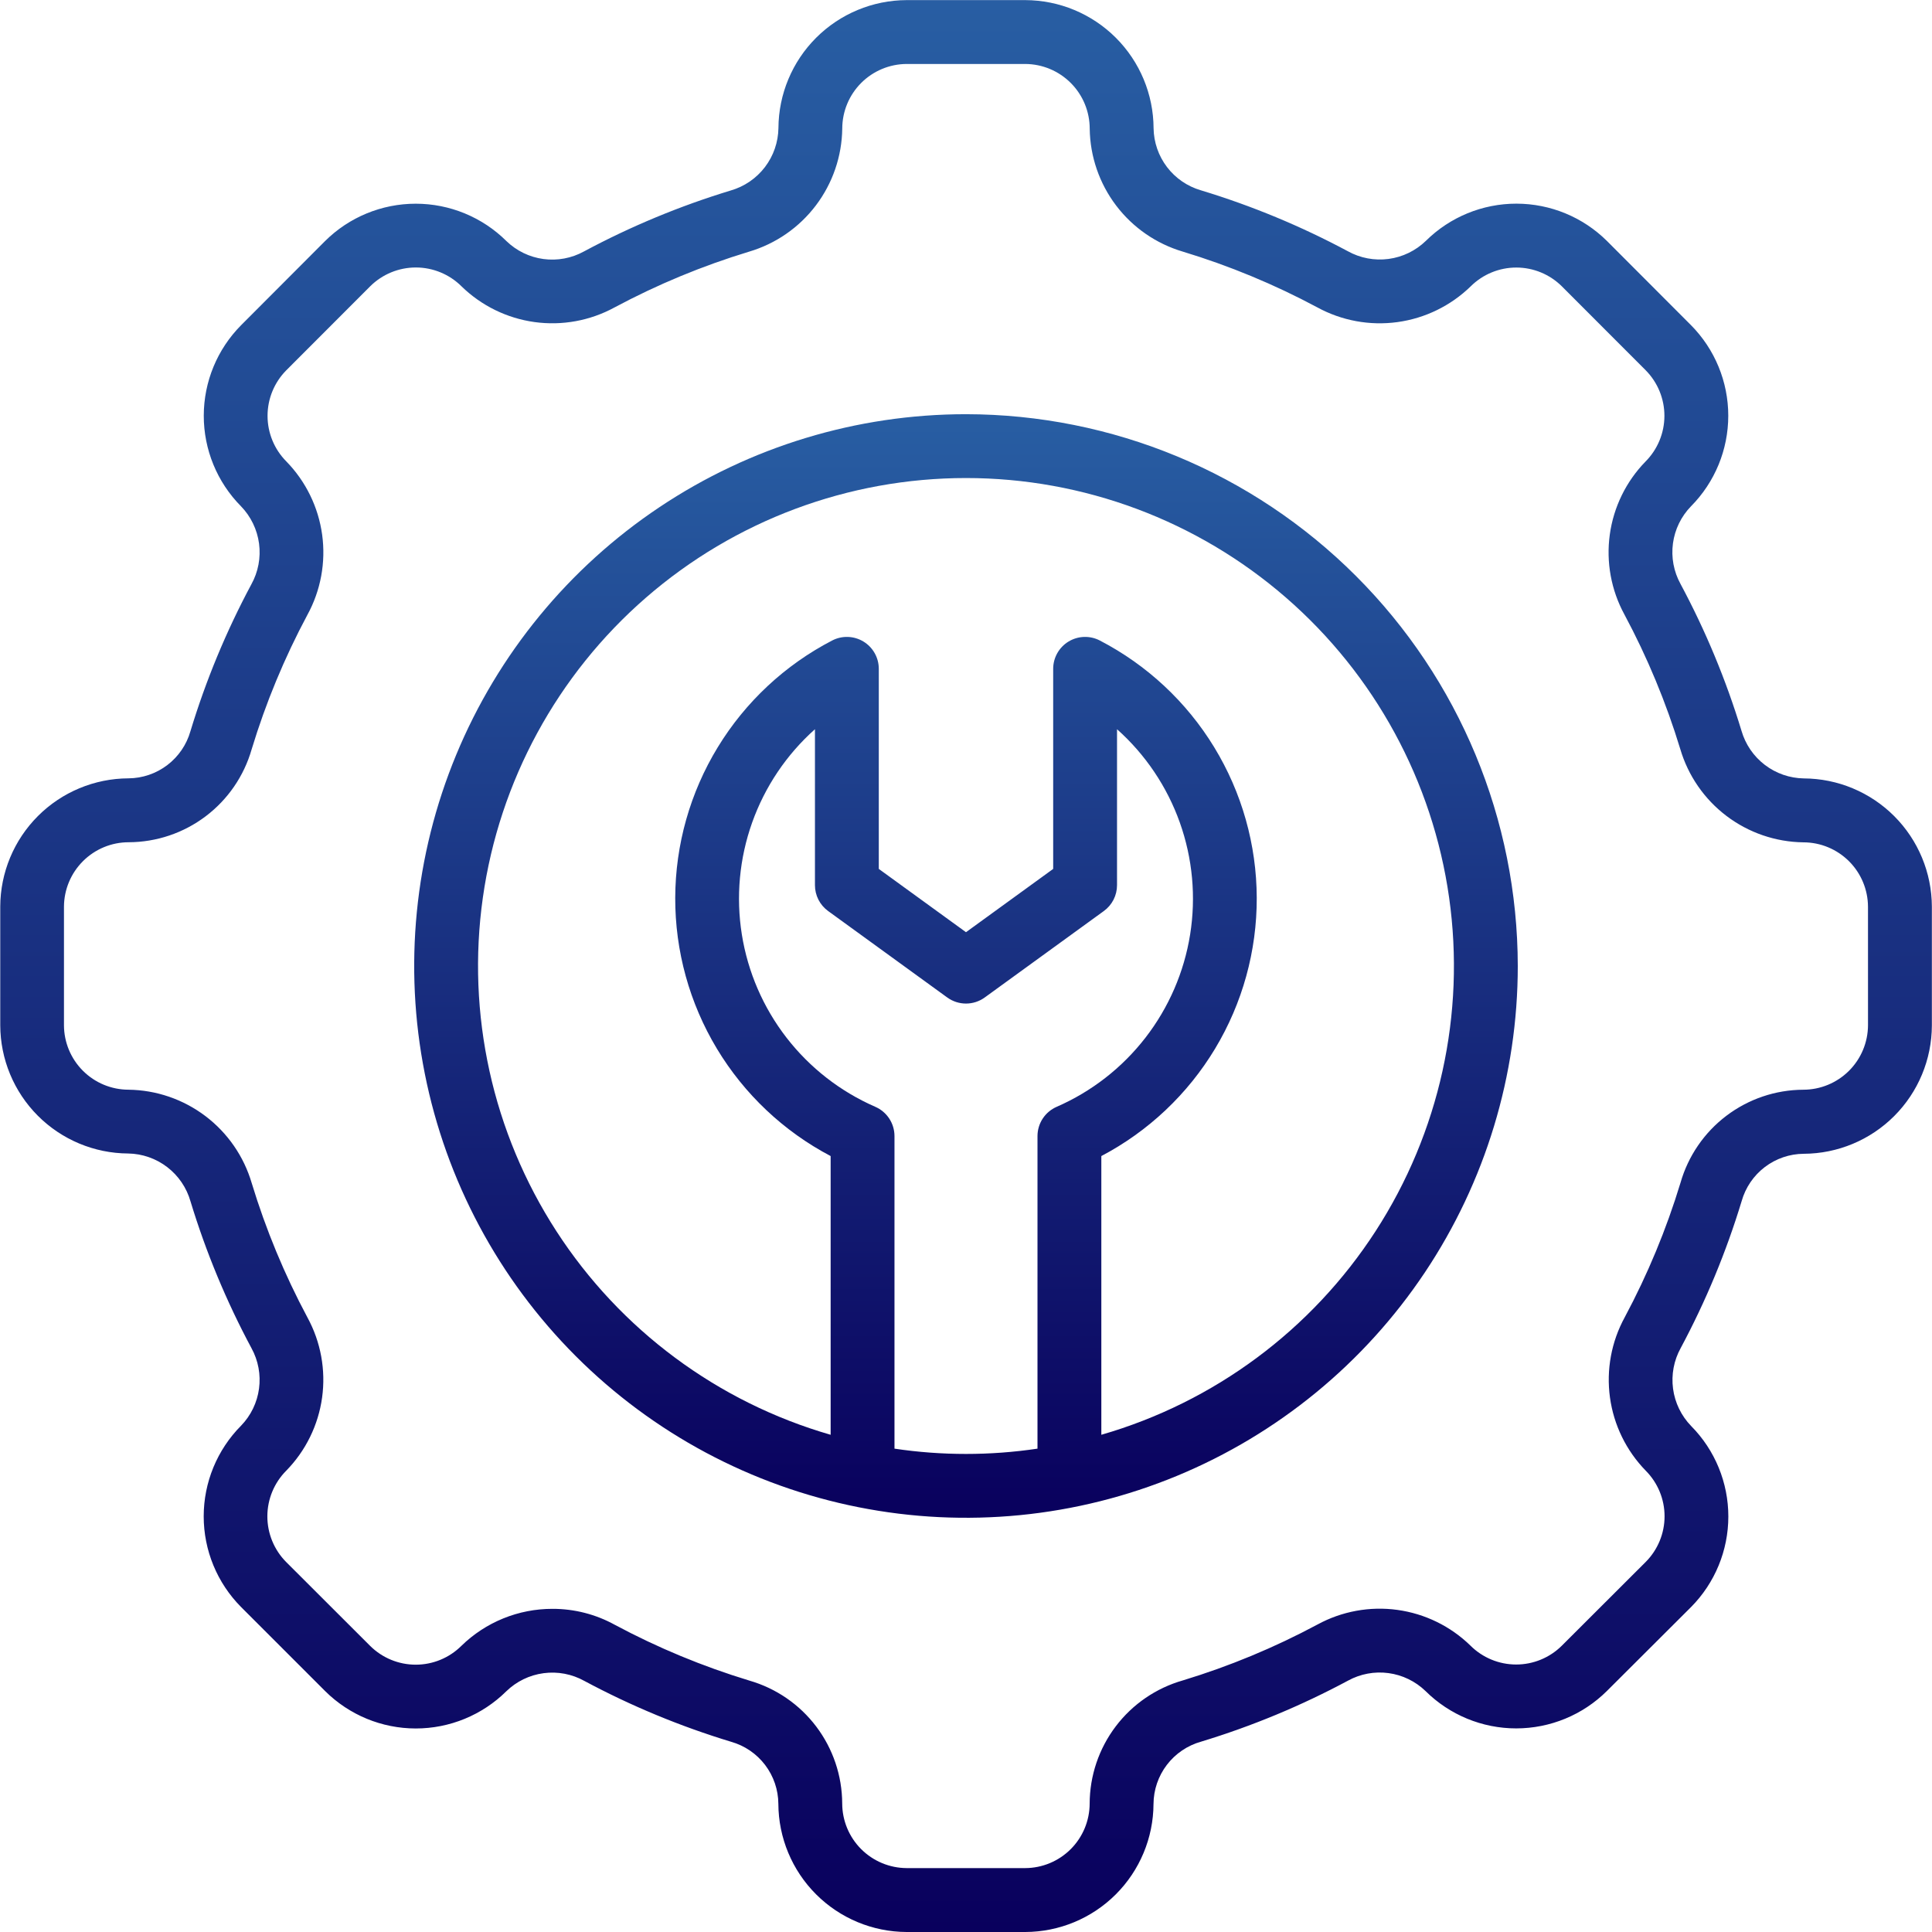
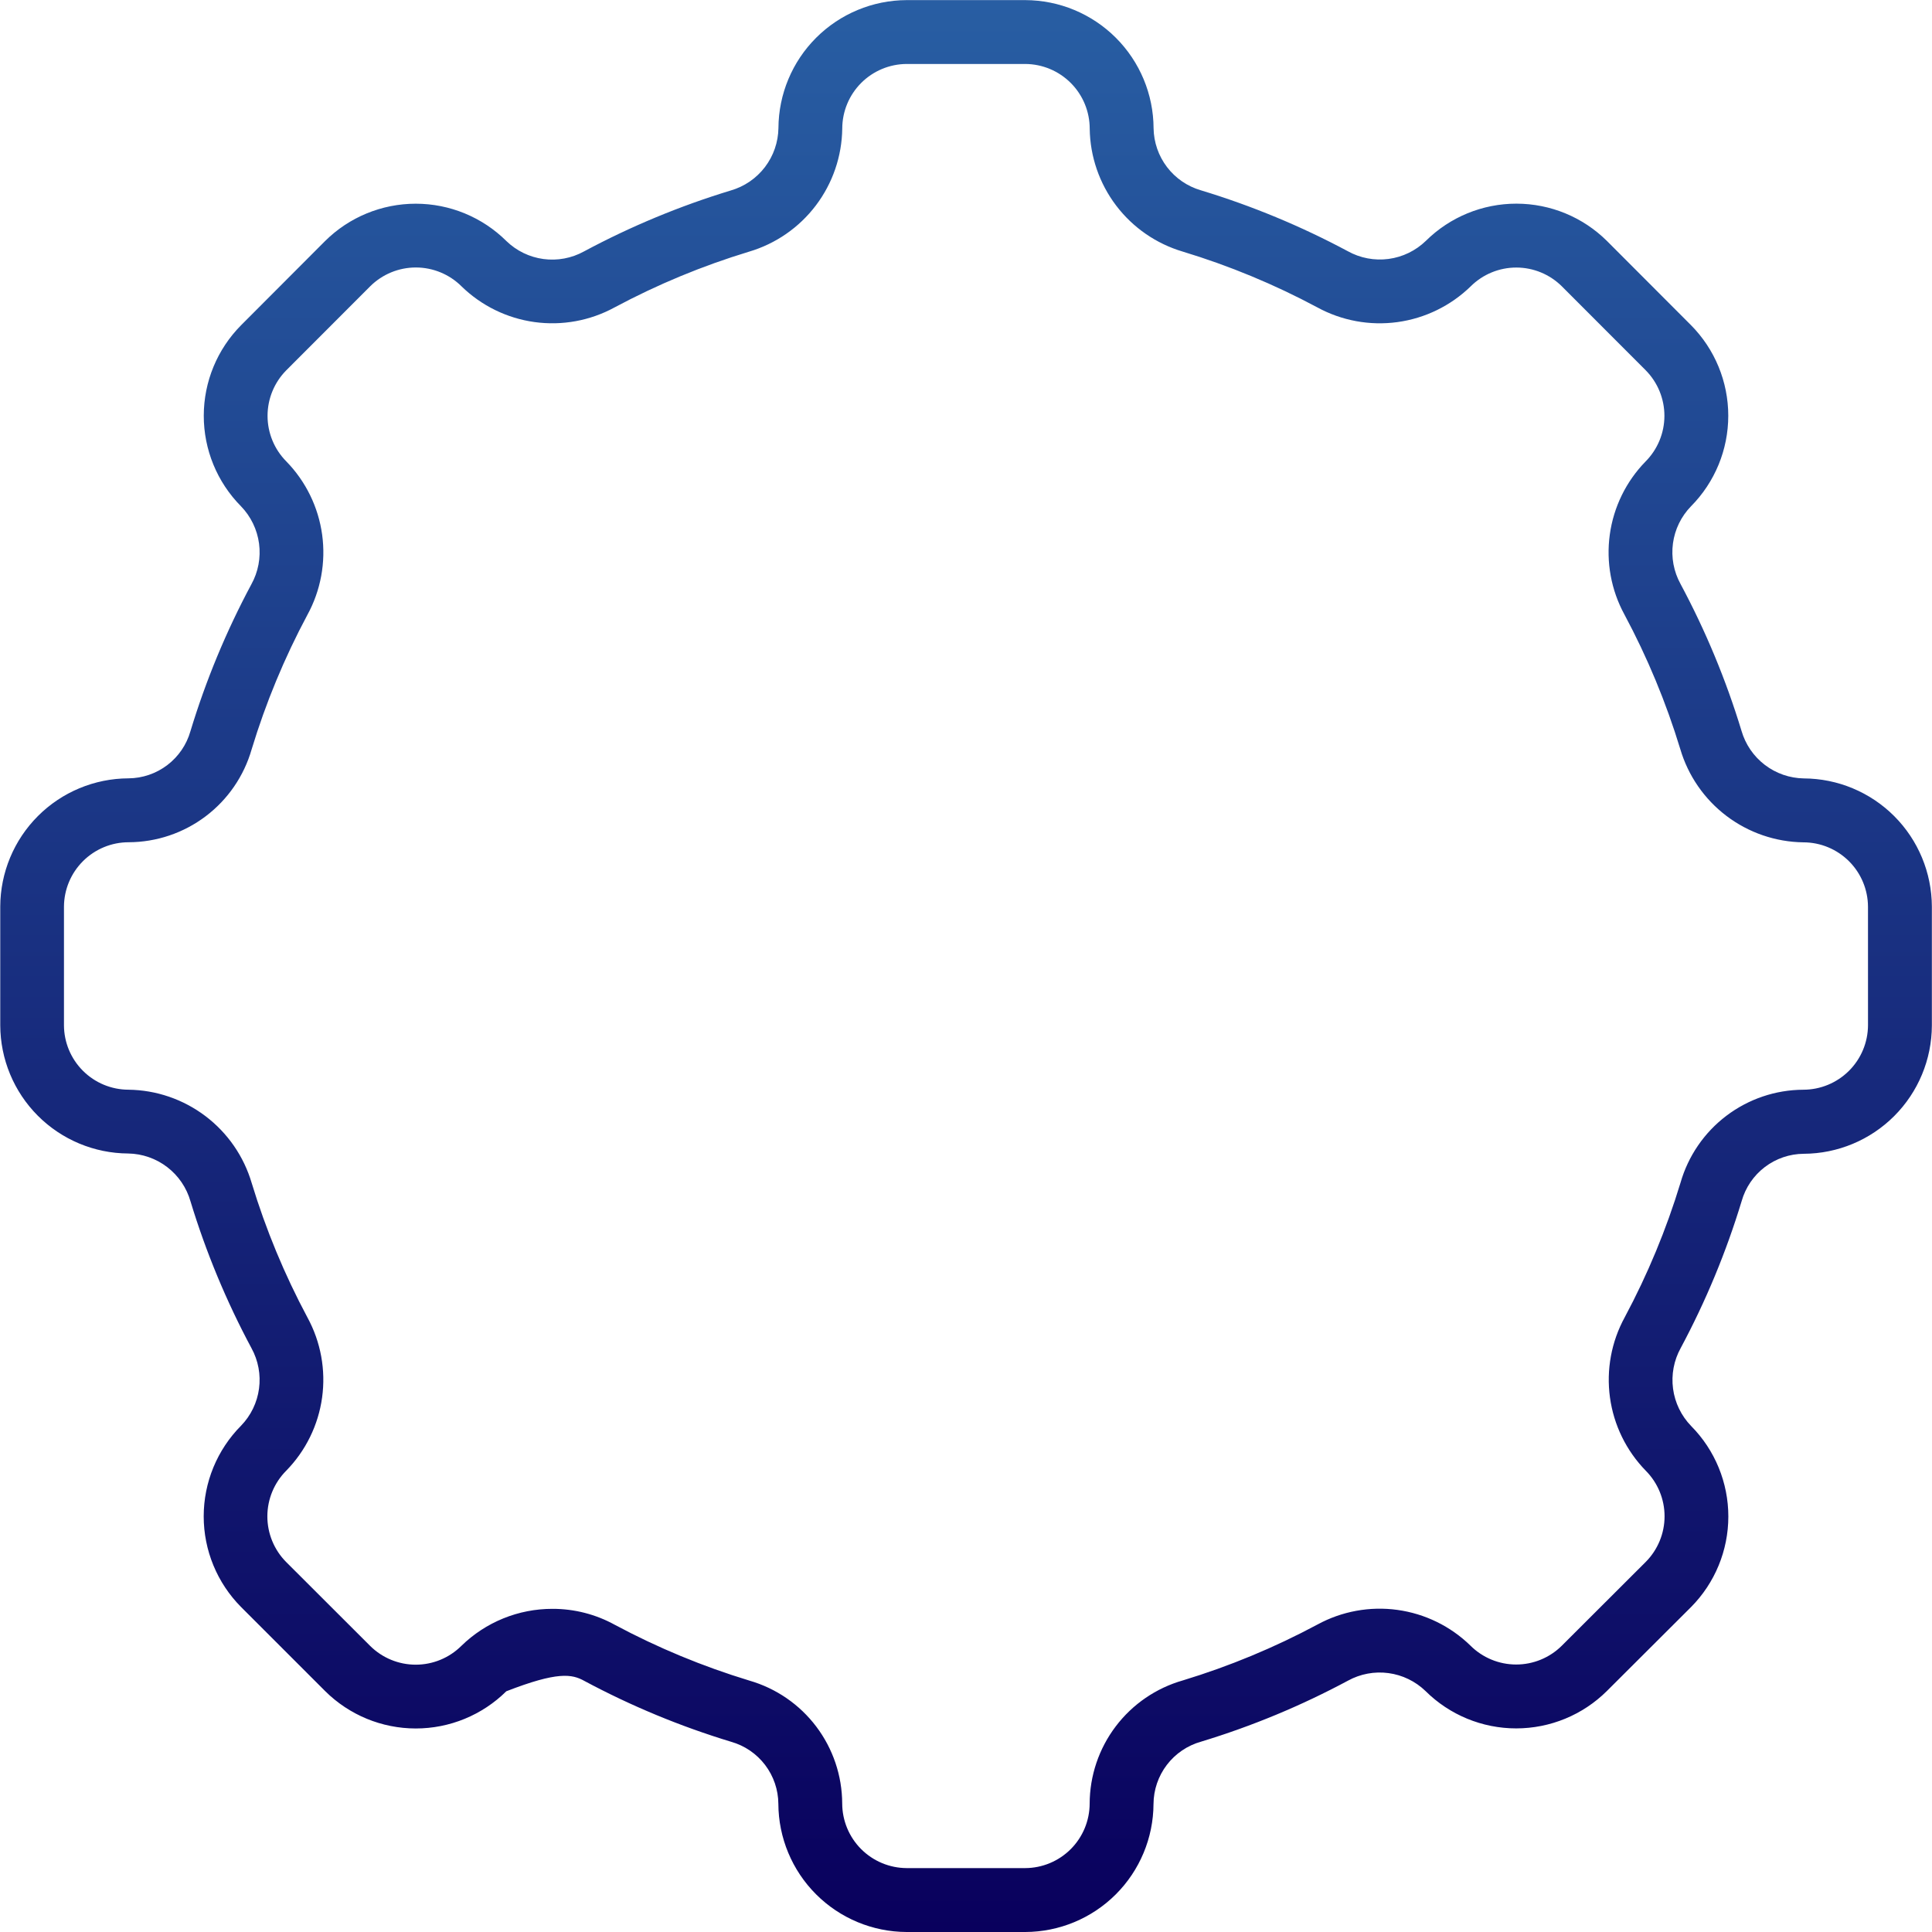
<svg xmlns="http://www.w3.org/2000/svg" width="512" height="512" viewBox="0 0 512 512" fill="none">
-   <path d="M478.025 206.288C474.284 206.228 470.661 204.969 467.688 202.696C464.715 200.424 462.551 197.257 461.512 193.662C457.417 180.187 452.002 167.149 445.347 154.738C443.552 151.469 442.851 147.71 443.348 144.014C443.845 140.317 445.513 136.877 448.107 134.198C454.449 127.81 458.009 119.174 458.009 110.173C458.009 101.171 454.449 92.535 448.107 86.147L425.871 63.872C419.492 57.538 410.87 53.98 401.881 53.971C392.892 53.963 384.263 57.506 377.873 63.828C375.176 66.446 371.708 68.126 367.982 68.621C364.256 69.115 360.47 68.398 357.183 66.574C344.766 59.927 331.724 54.52 318.245 50.433C314.673 49.393 311.529 47.236 309.273 44.278C307.017 41.32 305.769 37.717 305.71 33.997C305.673 24.997 302.081 16.376 295.715 10.013C289.349 3.65 280.727 0.061 271.727 0.028H240.257C231.269 0.063 222.658 3.645 216.297 9.995C209.937 16.346 206.341 24.951 206.293 33.939C206.237 37.685 204.98 41.313 202.707 44.291C200.434 47.268 197.265 49.436 193.666 50.477C180.191 54.571 167.153 59.986 154.742 66.642C151.474 68.438 147.717 69.14 144.021 68.644C140.325 68.148 136.886 66.481 134.207 63.886C127.817 57.543 119.178 53.984 110.175 53.984C101.171 53.984 92.532 57.543 86.142 63.886L63.905 86.171C57.569 92.548 54.009 101.17 54.001 110.159C53.993 119.148 57.537 127.776 63.862 134.164C66.477 136.863 68.156 140.33 68.651 144.055C69.146 147.78 68.432 151.566 66.612 154.854C59.963 167.262 54.556 180.296 50.471 193.768C49.452 197.349 47.299 200.503 44.336 202.757C41.373 205.011 37.758 206.243 34.035 206.269C25.035 206.305 16.413 209.897 10.05 216.263C3.687 222.629 0.098 231.252 0.067 240.253V271.708C0.094 280.698 3.673 289.314 10.024 295.678C16.374 302.042 24.982 305.639 33.973 305.687C37.719 305.75 41.346 307.016 44.318 309.297C47.29 311.579 49.451 314.754 50.481 318.357C54.576 331.831 59.991 344.869 66.646 357.281C68.441 360.55 69.142 364.308 68.645 368.005C68.148 371.701 66.481 375.141 63.886 377.82C57.542 384.208 53.982 392.846 53.982 401.848C53.982 410.851 57.542 419.488 63.886 425.876L86.171 448.161C92.55 454.497 101.174 458.056 110.166 458.064C119.157 458.072 127.787 454.529 134.178 448.205C136.873 445.586 140.339 443.905 144.064 443.411C147.789 442.916 151.574 443.634 154.858 445.459C167.268 452.107 180.304 457.512 193.777 461.595C197.357 462.616 200.509 464.769 202.762 467.732C205.015 470.695 206.247 474.309 206.273 478.031C206.31 487.031 209.903 495.652 216.269 502.015C222.634 508.378 231.257 511.967 240.257 512H271.712C280.704 511.972 289.32 508.392 295.684 502.041C302.048 495.689 305.645 487.08 305.691 478.089C305.71 474.335 306.953 470.689 309.231 467.705C311.508 464.721 314.697 462.561 318.313 461.551C331.789 457.458 344.829 452.043 357.241 445.386C360.51 443.593 364.267 442.893 367.962 443.389C371.657 443.885 375.096 445.55 377.777 448.142C384.165 454.484 392.802 458.043 401.804 458.043C410.806 458.043 419.443 454.484 425.832 448.142L448.127 425.905C454.461 419.526 458.019 410.904 458.027 401.915C458.035 392.926 454.493 384.297 448.17 377.908C445.552 375.212 443.871 371.745 443.374 368.02C442.878 364.295 443.594 360.51 445.415 357.223C452.066 344.808 457.474 331.767 461.561 318.289C462.576 314.704 464.726 311.544 467.69 309.286C470.654 307.027 474.27 305.791 477.996 305.764C486.997 305.728 495.619 302.136 501.982 295.77C508.345 289.404 511.934 280.781 511.965 271.78V240.257C511.932 231.263 508.347 222.647 501.99 216.284C495.633 209.922 487.019 206.329 478.025 206.288V206.288ZM495.041 271.703C495.021 276.239 493.205 280.583 489.991 283.784C486.777 286.986 482.426 288.784 477.89 288.787C470.529 288.822 463.379 291.245 457.512 295.69C451.645 300.135 447.378 306.364 445.352 313.44C441.606 325.777 436.656 337.714 430.574 349.082C427.026 355.566 425.653 363.018 426.657 370.341C427.661 377.664 430.99 384.471 436.153 389.761C439.338 392.971 441.126 397.311 441.126 401.834C441.126 406.357 439.338 410.696 436.153 413.907L413.882 436.144C410.66 439.335 406.306 441.122 401.771 441.114C397.236 441.106 392.888 439.303 389.678 436.1C384.405 430.962 377.626 427.647 370.333 426.641C363.039 425.635 355.616 426.992 349.149 430.512C337.784 436.604 325.845 441.562 313.508 445.314C306.398 447.337 300.139 451.618 295.677 457.512C291.214 463.405 288.791 470.59 288.772 477.982C288.755 482.506 286.951 486.841 283.753 490.041C280.555 493.241 276.222 495.047 271.698 495.066H240.276C235.741 495.044 231.399 493.229 228.198 490.016C224.997 486.803 223.198 482.455 223.193 477.92C223.16 470.566 220.746 463.421 216.312 457.554C211.878 451.687 205.663 447.415 198.597 445.377C186.259 441.632 174.319 436.683 162.95 430.599C157.893 427.809 152.209 426.35 146.432 426.359C137.401 426.34 128.722 429.865 122.262 436.177C119.049 439.368 114.705 441.158 110.177 441.158C105.649 441.158 101.305 439.368 98.092 436.177L75.826 413.941C72.633 410.718 70.845 406.363 70.853 401.827C70.862 397.291 72.665 392.942 75.87 389.732C81.022 384.46 84.348 377.675 85.359 370.373C86.37 363.071 85.013 355.638 81.487 349.164C75.404 337.796 70.453 325.858 66.704 313.523C64.619 306.447 60.32 300.227 54.44 295.774C48.559 291.321 41.406 288.871 34.031 288.782C29.507 288.766 25.172 286.963 21.973 283.764C18.773 280.566 16.968 276.232 16.952 271.708V240.286C16.971 235.753 18.784 231.412 21.994 228.211C25.204 225.01 29.55 223.209 34.084 223.203C41.449 223.184 48.61 220.776 54.489 216.338C60.368 211.901 64.648 205.676 66.685 198.597C70.427 186.261 75.375 174.322 81.458 162.956C85.004 156.473 86.376 149.024 85.373 141.703C84.369 134.382 81.043 127.576 75.884 122.287C72.694 119.074 70.903 114.73 70.903 110.202C70.903 105.674 72.694 101.329 75.884 98.116L98.121 75.856C101.343 72.664 105.697 70.877 110.232 70.885C114.767 70.894 119.114 72.696 122.325 75.899C127.595 81.034 134.37 84.346 141.659 85.352C148.947 86.357 156.366 85.003 162.83 81.487C174.196 75.401 186.134 70.45 198.471 66.705C205.545 64.619 211.764 60.321 216.215 54.441C220.667 48.562 223.118 41.41 223.207 34.036C223.224 29.514 225.026 25.181 228.222 21.981C231.418 18.782 235.749 16.974 240.271 16.952H271.693C276.232 16.972 280.579 18.788 283.782 22.004C286.986 25.22 288.785 29.574 288.786 34.113C288.884 41.461 291.33 48.584 295.766 54.443C300.201 60.301 306.395 64.588 313.44 66.676C325.777 70.417 337.715 75.365 349.081 81.449C355.566 84.992 363.017 86.363 370.339 85.36C377.66 84.357 384.467 81.032 389.76 75.875C392.97 72.69 397.309 70.902 401.831 70.902C406.353 70.902 410.692 72.69 413.902 75.875L436.114 98.112C439.307 101.334 441.095 105.689 441.087 110.225C441.078 114.761 439.275 119.11 436.071 122.321C430.932 127.593 427.618 134.373 426.613 141.667C425.608 148.96 426.966 156.384 430.487 162.849C436.575 174.215 441.531 186.151 445.284 198.486C447.363 205.553 451.651 211.769 457.52 216.221C463.389 220.673 470.529 223.129 477.895 223.227H477.958C482.48 223.244 486.812 225.046 490.011 228.242C493.21 231.439 495.016 235.769 495.037 240.291L495.041 271.703Z" fill="url(#paint0_linear_22_2)" />
-   <path d="M255.997 109.767C227.075 109.767 198.803 118.343 174.755 134.411C150.708 150.479 131.965 173.317 120.897 200.037C109.829 226.757 106.933 256.159 112.576 284.525C118.218 312.891 132.145 338.947 152.596 359.398C173.047 379.849 199.103 393.776 227.468 399.418C255.834 405.06 285.237 402.165 311.957 391.097C338.677 380.029 361.515 361.286 377.583 337.239C393.651 313.191 402.227 284.919 402.227 255.997C402.184 217.228 386.763 180.059 359.349 152.645C331.935 125.23 294.766 109.81 255.997 109.767ZM237.047 383.907V301.051C237.043 299.407 236.559 297.8 235.656 296.426C234.753 295.053 233.469 293.972 231.962 293.316C222.711 289.282 214.623 282.986 208.443 275.007C202.263 267.028 198.189 257.623 196.597 247.657C195.004 237.692 195.944 227.485 199.329 217.978C202.715 208.47 208.438 199.967 215.971 193.251V234.582C215.97 235.917 216.286 237.233 216.892 238.423C217.497 239.613 218.376 240.642 219.456 241.427L251.027 264.341C252.472 265.389 254.211 265.954 255.997 265.954C257.782 265.954 259.521 265.389 260.966 264.341L292.537 241.427C293.617 240.642 294.496 239.613 295.102 238.423C295.708 237.233 296.023 235.917 296.023 234.582V193.251C303.556 199.967 309.278 208.47 312.664 217.978C316.049 227.485 316.989 237.692 315.397 247.657C313.804 257.623 309.73 267.028 303.55 275.007C297.37 282.986 289.283 289.282 280.032 293.316C278.524 293.972 277.24 295.053 276.337 296.426C275.434 297.8 274.951 299.407 274.946 301.051V383.907C262.382 385.776 249.611 385.776 237.047 383.907V383.907ZM291.865 380.233V306.368C304.327 299.811 314.755 289.966 322.015 277.901C329.276 265.835 333.093 252.012 333.051 237.93C333.009 223.849 329.11 210.048 321.778 198.026C314.446 186.004 303.96 176.221 291.459 169.738C290.17 169.069 288.729 168.743 287.277 168.792C285.825 168.841 284.41 169.264 283.168 170.019C281.927 170.773 280.901 171.835 280.189 173.102C279.477 174.369 279.103 175.797 279.104 177.25V230.27L255.997 247.044L232.89 230.27V177.25C232.89 175.797 232.517 174.369 231.805 173.102C231.093 171.835 230.067 170.773 228.825 170.019C227.583 169.264 226.168 168.841 224.716 168.792C223.264 168.743 221.824 169.069 220.534 169.738C208.033 176.221 197.548 186.004 190.215 198.026C182.883 210.048 178.984 223.849 178.942 237.93C178.901 252.012 182.717 265.835 189.978 277.901C197.239 289.966 207.666 299.811 220.128 306.368V380.233C190.193 371.59 164.385 352.43 147.451 326.276C130.517 300.122 123.596 268.733 127.96 237.883C132.324 207.032 147.681 178.795 171.205 158.365C194.729 137.934 224.839 126.684 255.997 126.684C287.154 126.684 317.264 137.934 340.788 158.365C364.312 178.795 379.669 207.032 384.033 237.883C388.397 268.733 381.476 300.122 364.542 326.276C347.608 352.43 321.8 371.59 291.865 380.233V380.233Z" fill="url(#paint1_linear_22_2)" />
+   <path d="M478.025 206.288C474.284 206.228 470.661 204.969 467.688 202.696C464.715 200.424 462.551 197.257 461.512 193.662C457.417 180.187 452.002 167.149 445.347 154.738C443.552 151.469 442.851 147.71 443.348 144.014C443.845 140.317 445.513 136.877 448.107 134.198C454.449 127.81 458.009 119.174 458.009 110.173C458.009 101.171 454.449 92.535 448.107 86.147L425.871 63.872C419.492 57.538 410.87 53.98 401.881 53.971C392.892 53.963 384.263 57.506 377.873 63.828C375.176 66.446 371.708 68.126 367.982 68.621C364.256 69.115 360.47 68.398 357.183 66.574C344.766 59.927 331.724 54.52 318.245 50.433C314.673 49.393 311.529 47.236 309.273 44.278C307.017 41.32 305.769 37.717 305.71 33.997C305.673 24.997 302.081 16.376 295.715 10.013C289.349 3.65 280.727 0.061 271.727 0.028H240.257C231.269 0.063 222.658 3.645 216.297 9.995C209.937 16.346 206.341 24.951 206.293 33.939C206.237 37.685 204.98 41.313 202.707 44.291C200.434 47.268 197.265 49.436 193.666 50.477C180.191 54.571 167.153 59.986 154.742 66.642C151.474 68.438 147.717 69.14 144.021 68.644C140.325 68.148 136.886 66.481 134.207 63.886C127.817 57.543 119.178 53.984 110.175 53.984C101.171 53.984 92.532 57.543 86.142 63.886L63.905 86.171C57.569 92.548 54.009 101.17 54.001 110.159C53.993 119.148 57.537 127.776 63.862 134.164C66.477 136.863 68.156 140.33 68.651 144.055C69.146 147.78 68.432 151.566 66.612 154.854C59.963 167.262 54.556 180.296 50.471 193.768C49.452 197.349 47.299 200.503 44.336 202.757C41.373 205.011 37.758 206.243 34.035 206.269C25.035 206.305 16.413 209.897 10.05 216.263C3.687 222.629 0.098 231.252 0.067 240.253V271.708C0.094 280.698 3.673 289.314 10.024 295.678C16.374 302.042 24.982 305.639 33.973 305.687C37.719 305.75 41.346 307.016 44.318 309.297C47.29 311.579 49.451 314.754 50.481 318.357C54.576 331.831 59.991 344.869 66.646 357.281C68.441 360.55 69.142 364.308 68.645 368.005C68.148 371.701 66.481 375.141 63.886 377.82C57.542 384.208 53.982 392.846 53.982 401.848C53.982 410.851 57.542 419.488 63.886 425.876L86.171 448.161C92.55 454.497 101.174 458.056 110.166 458.064C119.157 458.072 127.787 454.529 134.178 448.205C147.789 442.916 151.574 443.634 154.858 445.459C167.268 452.107 180.304 457.512 193.777 461.595C197.357 462.616 200.509 464.769 202.762 467.732C205.015 470.695 206.247 474.309 206.273 478.031C206.31 487.031 209.903 495.652 216.269 502.015C222.634 508.378 231.257 511.967 240.257 512H271.712C280.704 511.972 289.32 508.392 295.684 502.041C302.048 495.689 305.645 487.08 305.691 478.089C305.71 474.335 306.953 470.689 309.231 467.705C311.508 464.721 314.697 462.561 318.313 461.551C331.789 457.458 344.829 452.043 357.241 445.386C360.51 443.593 364.267 442.893 367.962 443.389C371.657 443.885 375.096 445.55 377.777 448.142C384.165 454.484 392.802 458.043 401.804 458.043C410.806 458.043 419.443 454.484 425.832 448.142L448.127 425.905C454.461 419.526 458.019 410.904 458.027 401.915C458.035 392.926 454.493 384.297 448.17 377.908C445.552 375.212 443.871 371.745 443.374 368.02C442.878 364.295 443.594 360.51 445.415 357.223C452.066 344.808 457.474 331.767 461.561 318.289C462.576 314.704 464.726 311.544 467.69 309.286C470.654 307.027 474.27 305.791 477.996 305.764C486.997 305.728 495.619 302.136 501.982 295.77C508.345 289.404 511.934 280.781 511.965 271.78V240.257C511.932 231.263 508.347 222.647 501.99 216.284C495.633 209.922 487.019 206.329 478.025 206.288V206.288ZM495.041 271.703C495.021 276.239 493.205 280.583 489.991 283.784C486.777 286.986 482.426 288.784 477.89 288.787C470.529 288.822 463.379 291.245 457.512 295.69C451.645 300.135 447.378 306.364 445.352 313.44C441.606 325.777 436.656 337.714 430.574 349.082C427.026 355.566 425.653 363.018 426.657 370.341C427.661 377.664 430.99 384.471 436.153 389.761C439.338 392.971 441.126 397.311 441.126 401.834C441.126 406.357 439.338 410.696 436.153 413.907L413.882 436.144C410.66 439.335 406.306 441.122 401.771 441.114C397.236 441.106 392.888 439.303 389.678 436.1C384.405 430.962 377.626 427.647 370.333 426.641C363.039 425.635 355.616 426.992 349.149 430.512C337.784 436.604 325.845 441.562 313.508 445.314C306.398 447.337 300.139 451.618 295.677 457.512C291.214 463.405 288.791 470.59 288.772 477.982C288.755 482.506 286.951 486.841 283.753 490.041C280.555 493.241 276.222 495.047 271.698 495.066H240.276C235.741 495.044 231.399 493.229 228.198 490.016C224.997 486.803 223.198 482.455 223.193 477.92C223.16 470.566 220.746 463.421 216.312 457.554C211.878 451.687 205.663 447.415 198.597 445.377C186.259 441.632 174.319 436.683 162.95 430.599C157.893 427.809 152.209 426.35 146.432 426.359C137.401 426.34 128.722 429.865 122.262 436.177C119.049 439.368 114.705 441.158 110.177 441.158C105.649 441.158 101.305 439.368 98.092 436.177L75.826 413.941C72.633 410.718 70.845 406.363 70.853 401.827C70.862 397.291 72.665 392.942 75.87 389.732C81.022 384.46 84.348 377.675 85.359 370.373C86.37 363.071 85.013 355.638 81.487 349.164C75.404 337.796 70.453 325.858 66.704 313.523C64.619 306.447 60.32 300.227 54.44 295.774C48.559 291.321 41.406 288.871 34.031 288.782C29.507 288.766 25.172 286.963 21.973 283.764C18.773 280.566 16.968 276.232 16.952 271.708V240.286C16.971 235.753 18.784 231.412 21.994 228.211C25.204 225.01 29.55 223.209 34.084 223.203C41.449 223.184 48.61 220.776 54.489 216.338C60.368 211.901 64.648 205.676 66.685 198.597C70.427 186.261 75.375 174.322 81.458 162.956C85.004 156.473 86.376 149.024 85.373 141.703C84.369 134.382 81.043 127.576 75.884 122.287C72.694 119.074 70.903 114.73 70.903 110.202C70.903 105.674 72.694 101.329 75.884 98.116L98.121 75.856C101.343 72.664 105.697 70.877 110.232 70.885C114.767 70.894 119.114 72.696 122.325 75.899C127.595 81.034 134.37 84.346 141.659 85.352C148.947 86.357 156.366 85.003 162.83 81.487C174.196 75.401 186.134 70.45 198.471 66.705C205.545 64.619 211.764 60.321 216.215 54.441C220.667 48.562 223.118 41.41 223.207 34.036C223.224 29.514 225.026 25.181 228.222 21.981C231.418 18.782 235.749 16.974 240.271 16.952H271.693C276.232 16.972 280.579 18.788 283.782 22.004C286.986 25.22 288.785 29.574 288.786 34.113C288.884 41.461 291.33 48.584 295.766 54.443C300.201 60.301 306.395 64.588 313.44 66.676C325.777 70.417 337.715 75.365 349.081 81.449C355.566 84.992 363.017 86.363 370.339 85.36C377.66 84.357 384.467 81.032 389.76 75.875C392.97 72.69 397.309 70.902 401.831 70.902C406.353 70.902 410.692 72.69 413.902 75.875L436.114 98.112C439.307 101.334 441.095 105.689 441.087 110.225C441.078 114.761 439.275 119.11 436.071 122.321C430.932 127.593 427.618 134.373 426.613 141.667C425.608 148.96 426.966 156.384 430.487 162.849C436.575 174.215 441.531 186.151 445.284 198.486C447.363 205.553 451.651 211.769 457.52 216.221C463.389 220.673 470.529 223.129 477.895 223.227H477.958C482.48 223.244 486.812 225.046 490.011 228.242C493.21 231.439 495.016 235.769 495.037 240.291L495.041 271.703Z" fill="url(#paint0_linear_22_2)" />
  <defs>
    <linearGradient id="paint0_linear_22_2" x1="256.016" y1="0.028" x2="256.016" y2="512" gradientUnits="userSpaceOnUse">
      <stop stop-color="#285EA3" />
      <stop offset="1" stop-color="#09005D" />
    </linearGradient>
    <linearGradient id="paint1_linear_22_2" x1="255.997" y1="109.767" x2="255.997" y2="402.228" gradientUnits="userSpaceOnUse">
      <stop stop-color="#285EA3" />
      <stop offset="1" stop-color="#09005D" />
    </linearGradient>
  </defs>
</svg>